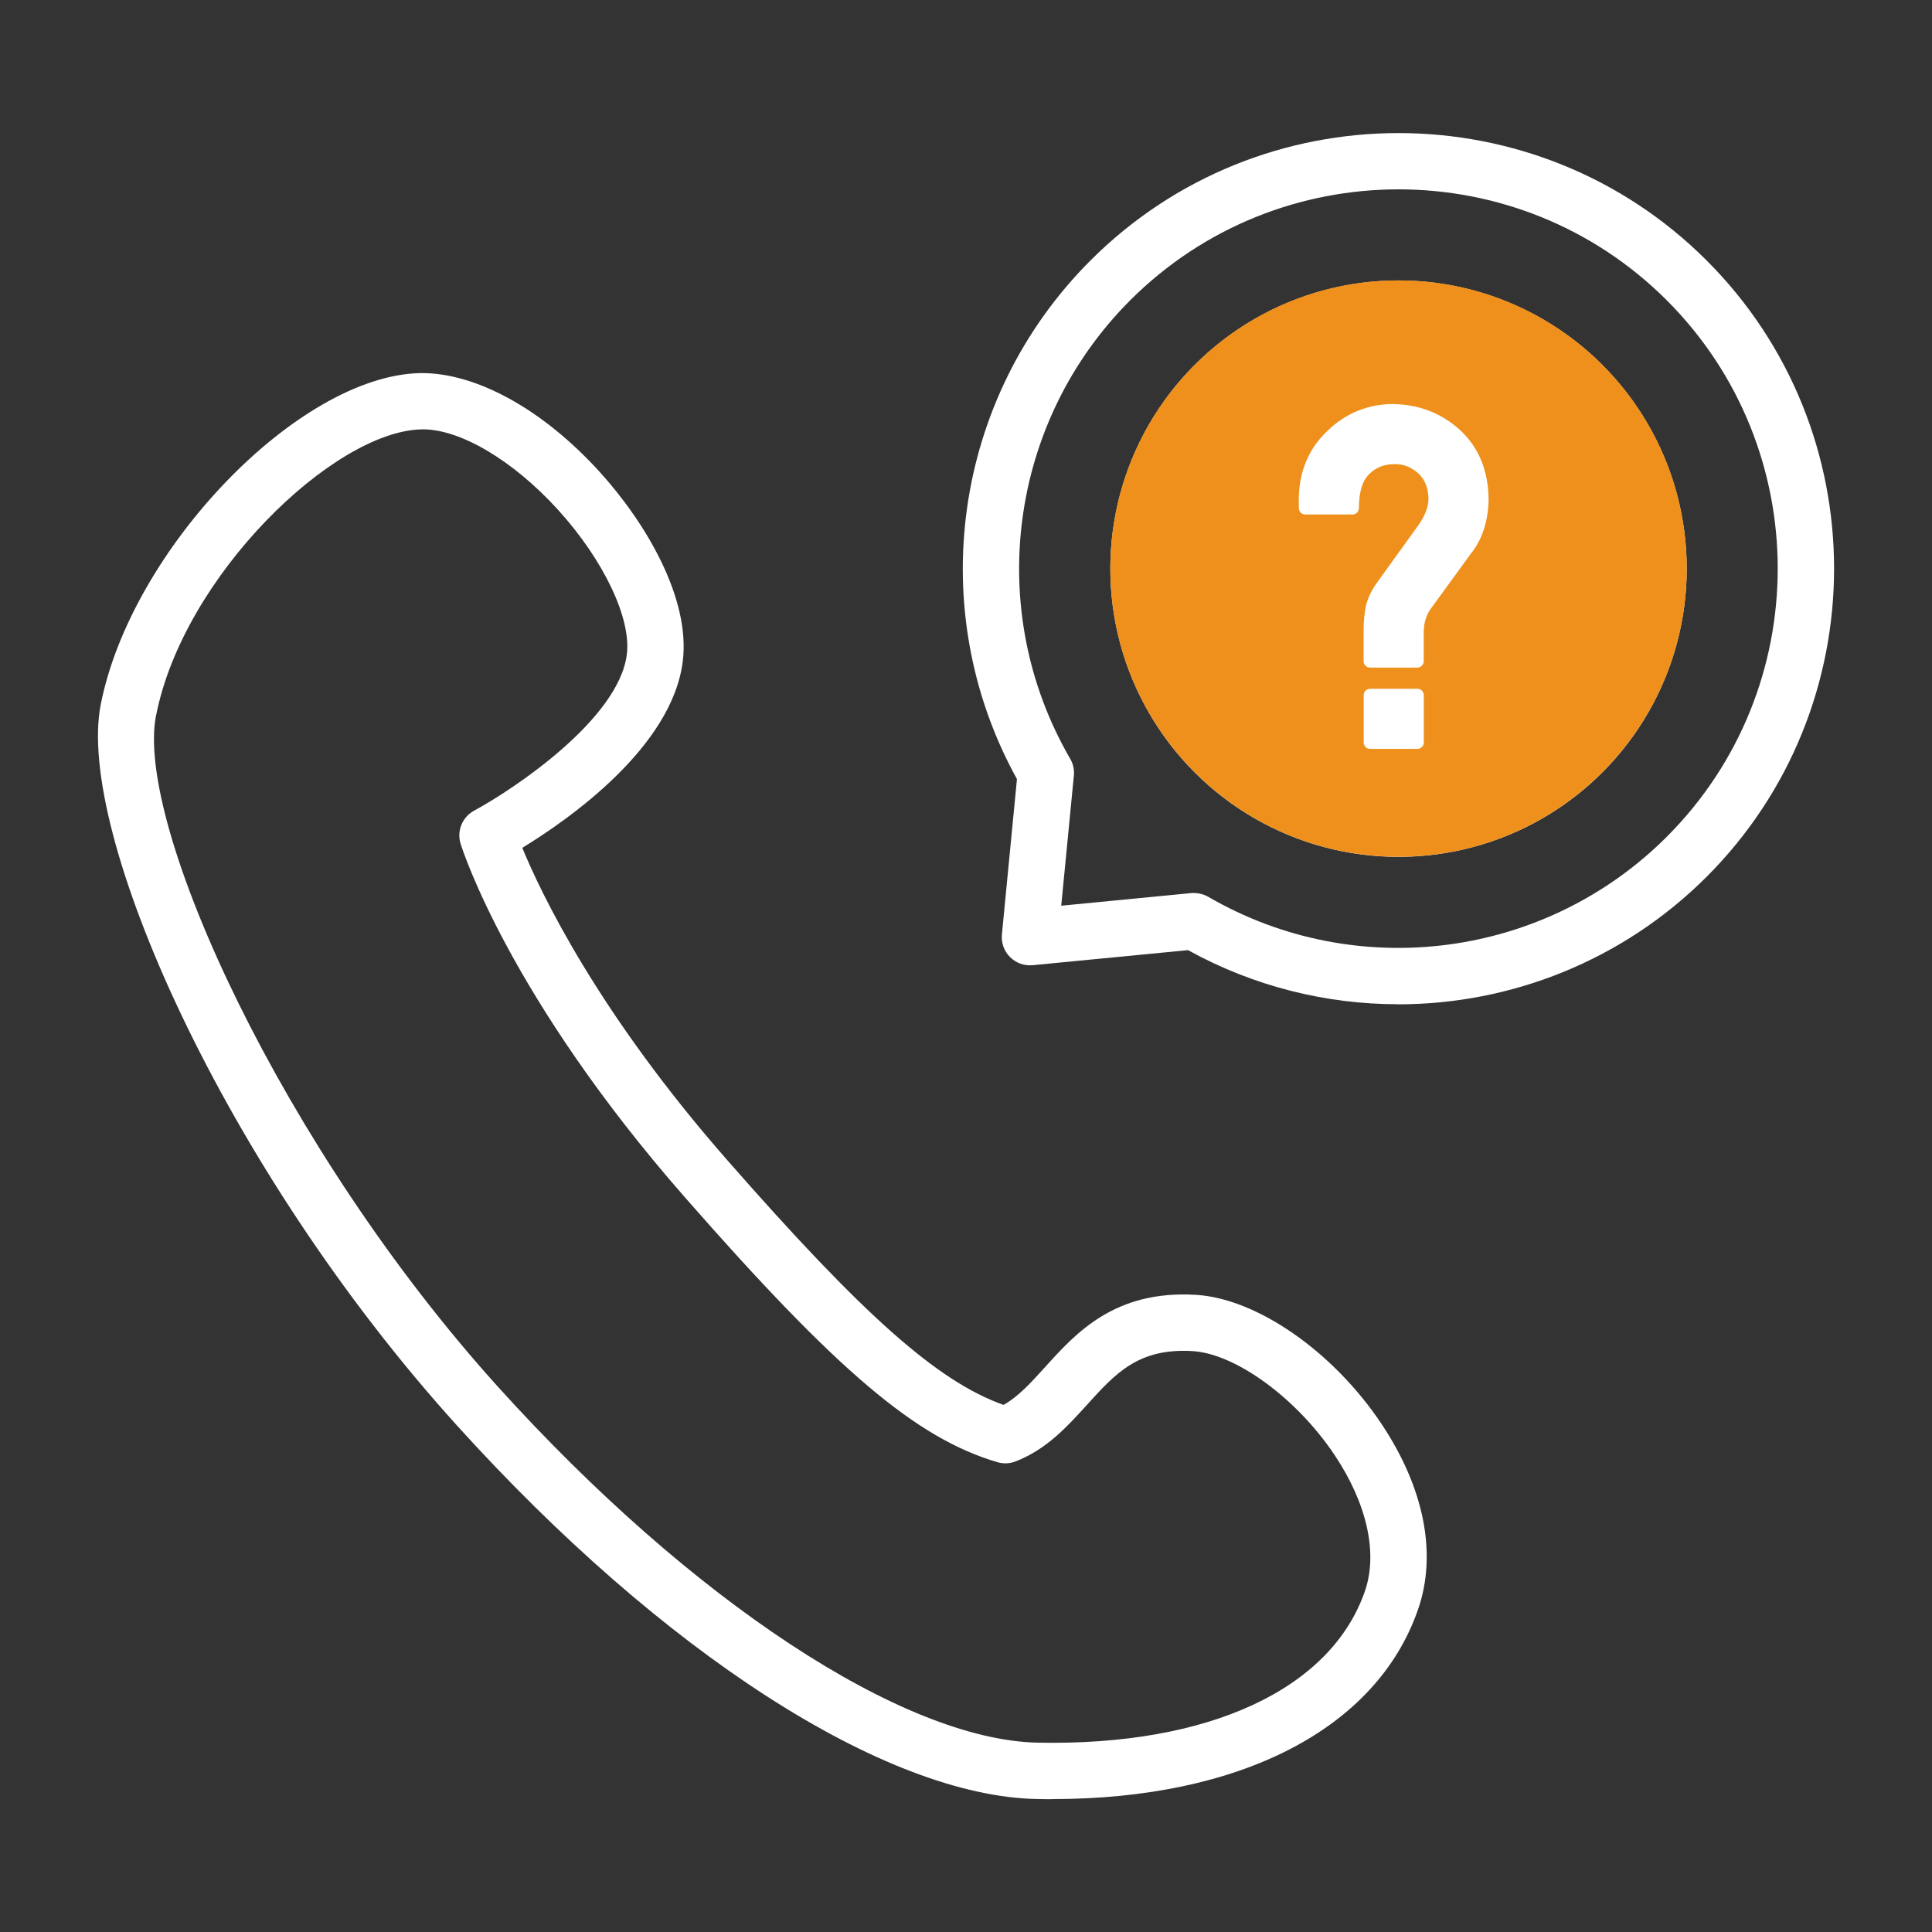
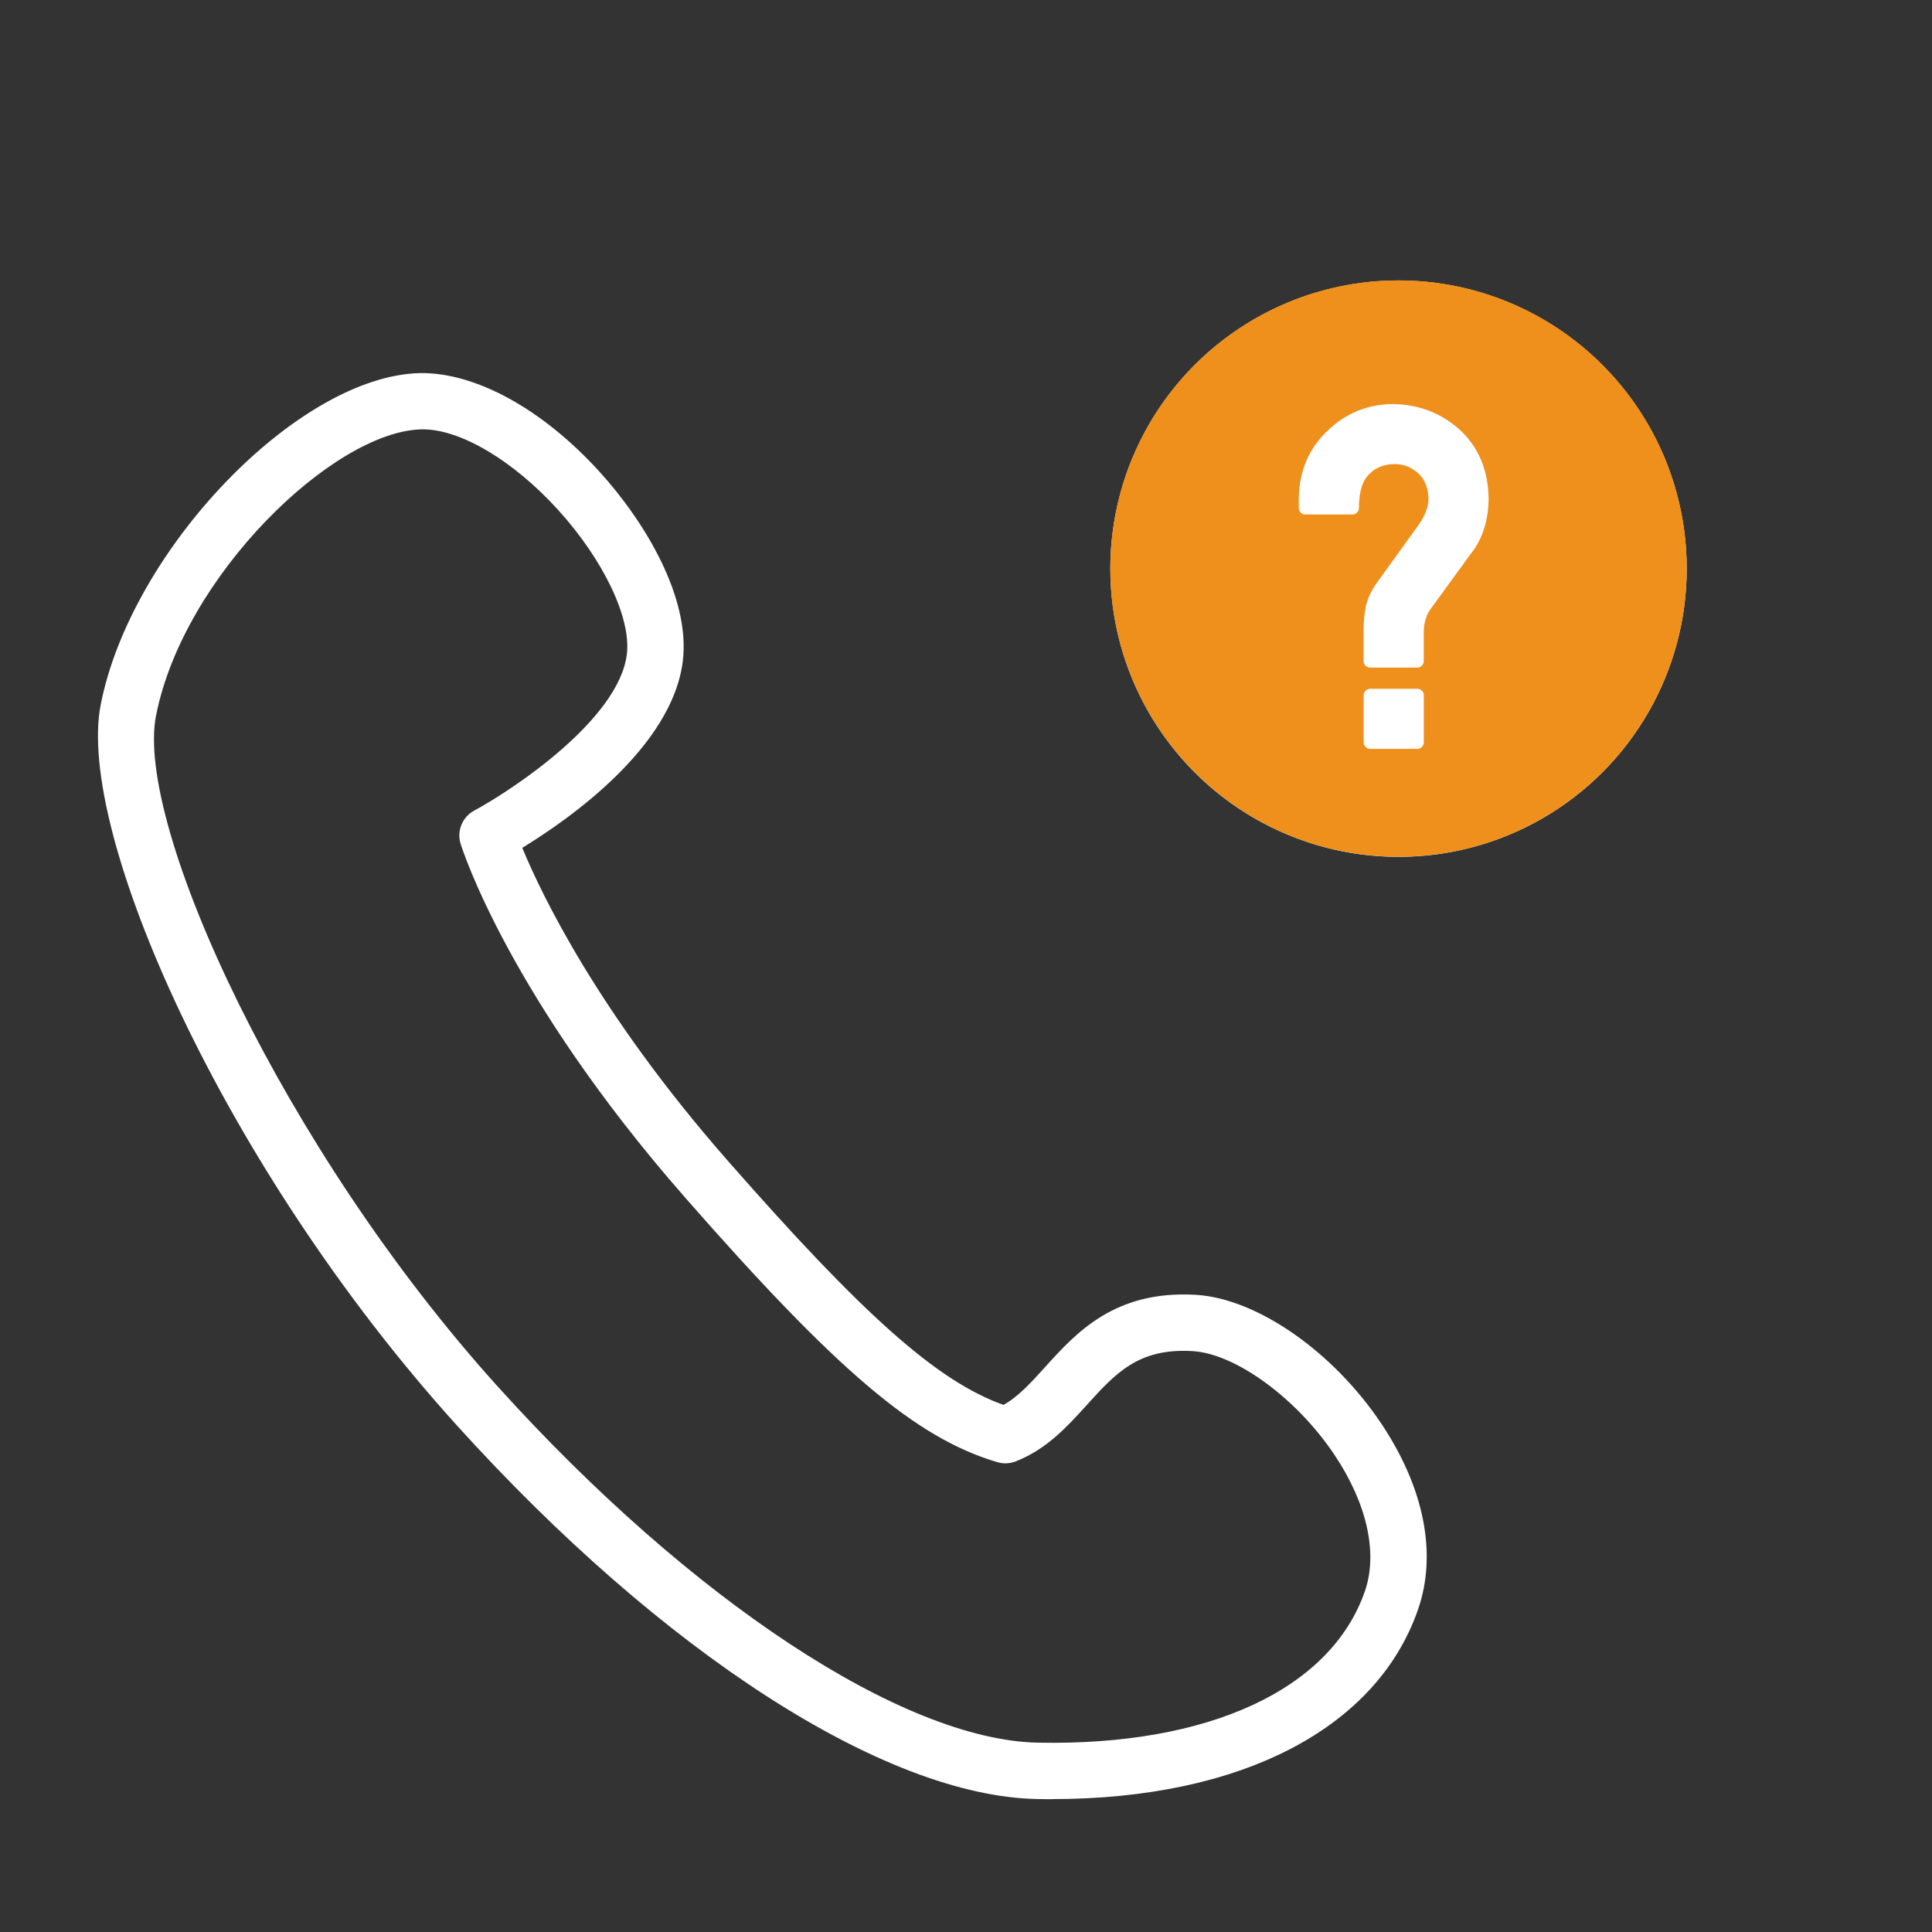
<svg xmlns="http://www.w3.org/2000/svg" id="_レイヤー_2" viewBox="0 0 240 240">
  <rect x="0" y="0" width="240" height="240" fill="#333333" stroke="none" />
  <defs>
    <style>.cls-1{fill:#fff;}.cls-2{fill:none;}.cls-3{fill:#ee901b;}</style>
  </defs>
  <g id="_レイヤー_5">
    <rect class="cls-2" width="240" height="240" />
    <g id="_白背景">
      <rect class="cls-2" width="240" height="240" />
    </g>
-     <path class="cls-1" d="M173.68,124.75c-8.93,0-17.92-2.2-26.1-6.72l-19.3,1.87c-1.04.1-2.07-.27-2.81-1.01-.74-.74-1.11-1.77-1.01-2.81l1.87-19.3c-11.62-21.03-7.94-47.36,9.13-64.42,21.1-21.11,55.44-21.1,76.55,0,21.1,21.1,21.1,55.44,0,76.55h0c-10.42,10.42-24.3,15.85-38.32,15.85ZM148.34,110.94c.62,0,1.22.16,1.76.47,18.44,10.7,41.86,7.63,56.95-7.46,18.38-18.38,18.38-48.27,0-66.65-18.38-18.37-48.27-18.37-66.65,0-15.09,15.09-18.16,38.51-7.46,56.95.37.63.53,1.37.46,2.09l-1.57,16.17,16.17-1.57c.11-.01.23-.02.34-.02ZM209.53,106.43h0,0Z" />
    <path class="cls-1" d="M130.7,223.5c-.64,0-1.28,0-1.92-.02-18.88-.38-46.49-18.17-72.05-46.44C27.68,144.91,9.42,103.29,12.51,87.54h0c3.77-19.26,24.51-40.82,39.62-41.19,6.87-.13,15.24,4.42,22.38,12.29,5.61,6.18,11.27,15.59,10.31,23.48-1.3,10.67-14.11,19.64-19.94,23.2,2.36,5.72,9.38,20.44,25.43,38.76,16.9,19.29,26.15,27.53,34.35,30.44,1.85-1.03,3.4-2.75,5.16-4.69,3.86-4.27,8.66-9.58,18.74-8.98,7.57.45,17.05,7.04,23.04,16.01,5.33,7.98,6.95,16.18,4.55,23.09-5.14,14.81-22.06,23.54-45.45,23.54ZM19.38,88.89c-2.65,13.55,15.73,53.8,42.55,83.46,23.94,26.47,50.24,43.8,67,44.13,21.19.42,36.39-6.61,40.62-18.81,1.64-4.72.27-10.89-3.76-16.92-4.7-7.04-12.28-12.59-17.64-12.91-6.72-.4-9.55,2.73-13.14,6.69-2.45,2.7-4.98,5.5-8.84,7.01-.72.28-1.52.32-2.26.1-10.08-2.97-19.89-11.28-38.86-32.94-21.74-24.81-27.59-43.11-27.83-43.88-.5-1.6.21-3.33,1.68-4.12,4.94-2.67,17.99-11.38,18.97-19.43.55-4.49-2.89-11.7-8.54-17.93-5.62-6.19-12.31-10.14-17.02-10-10.91.27-29.53,18.23-32.92,35.54h0Z" />
    <circle class="cls-1" cx="173.73" cy="70.63" r="35.8" transform="translate(-6.11 17.46) rotate(-5.65)" />
    <path class="cls-3" d="M173.73,34.83c-19.77,0-35.8,16.03-35.8,35.8s16.03,35.8,35.8,35.8,35.8-16.03,35.8-35.8-16.03-35.8-35.8-35.8ZM176.87,92.23c0,.44-.36.8-.8.8h-5.87c-.44,0-.8-.36-.8-.8v-5.87c0-.44.36-.8.8-.8h5.87c.44,0,.8.36.8.8v5.87ZM182.91,68.51l-5.22,7.18c-.59.84-.86,1.87-.83,3.13v3.31c0,.44-.36.8-.8.8h-5.87c-.44,0-.8-.36-.8-.8v-3.76c0-1.16.1-2.21.3-3.14.23-.96.68-1.9,1.34-2.82l5.14-7.13c.85-1.2,1.28-2.32,1.28-3.32-.03-1.38-.46-2.43-1.31-3.2-.87-.74-1.8-1.11-2.83-1.11-1.29,0-2.32.38-3.12,1.15-.93.82-1.38,2.26-1.38,4.31,0,.44-.36.8-.8.8h-5.87c-.44,0-.8-.36-.8-.8v-1.15c.04-3.4,1.23-6.23,3.53-8.41,2.25-2.19,4.98-3.33,8.12-3.36,3.2.04,5.97,1.09,8.26,3.12,2.39,2.15,3.63,5.08,3.67,8.7-.04,2.6-.72,4.78-2.01,6.52Z" />
  </g>
</svg>